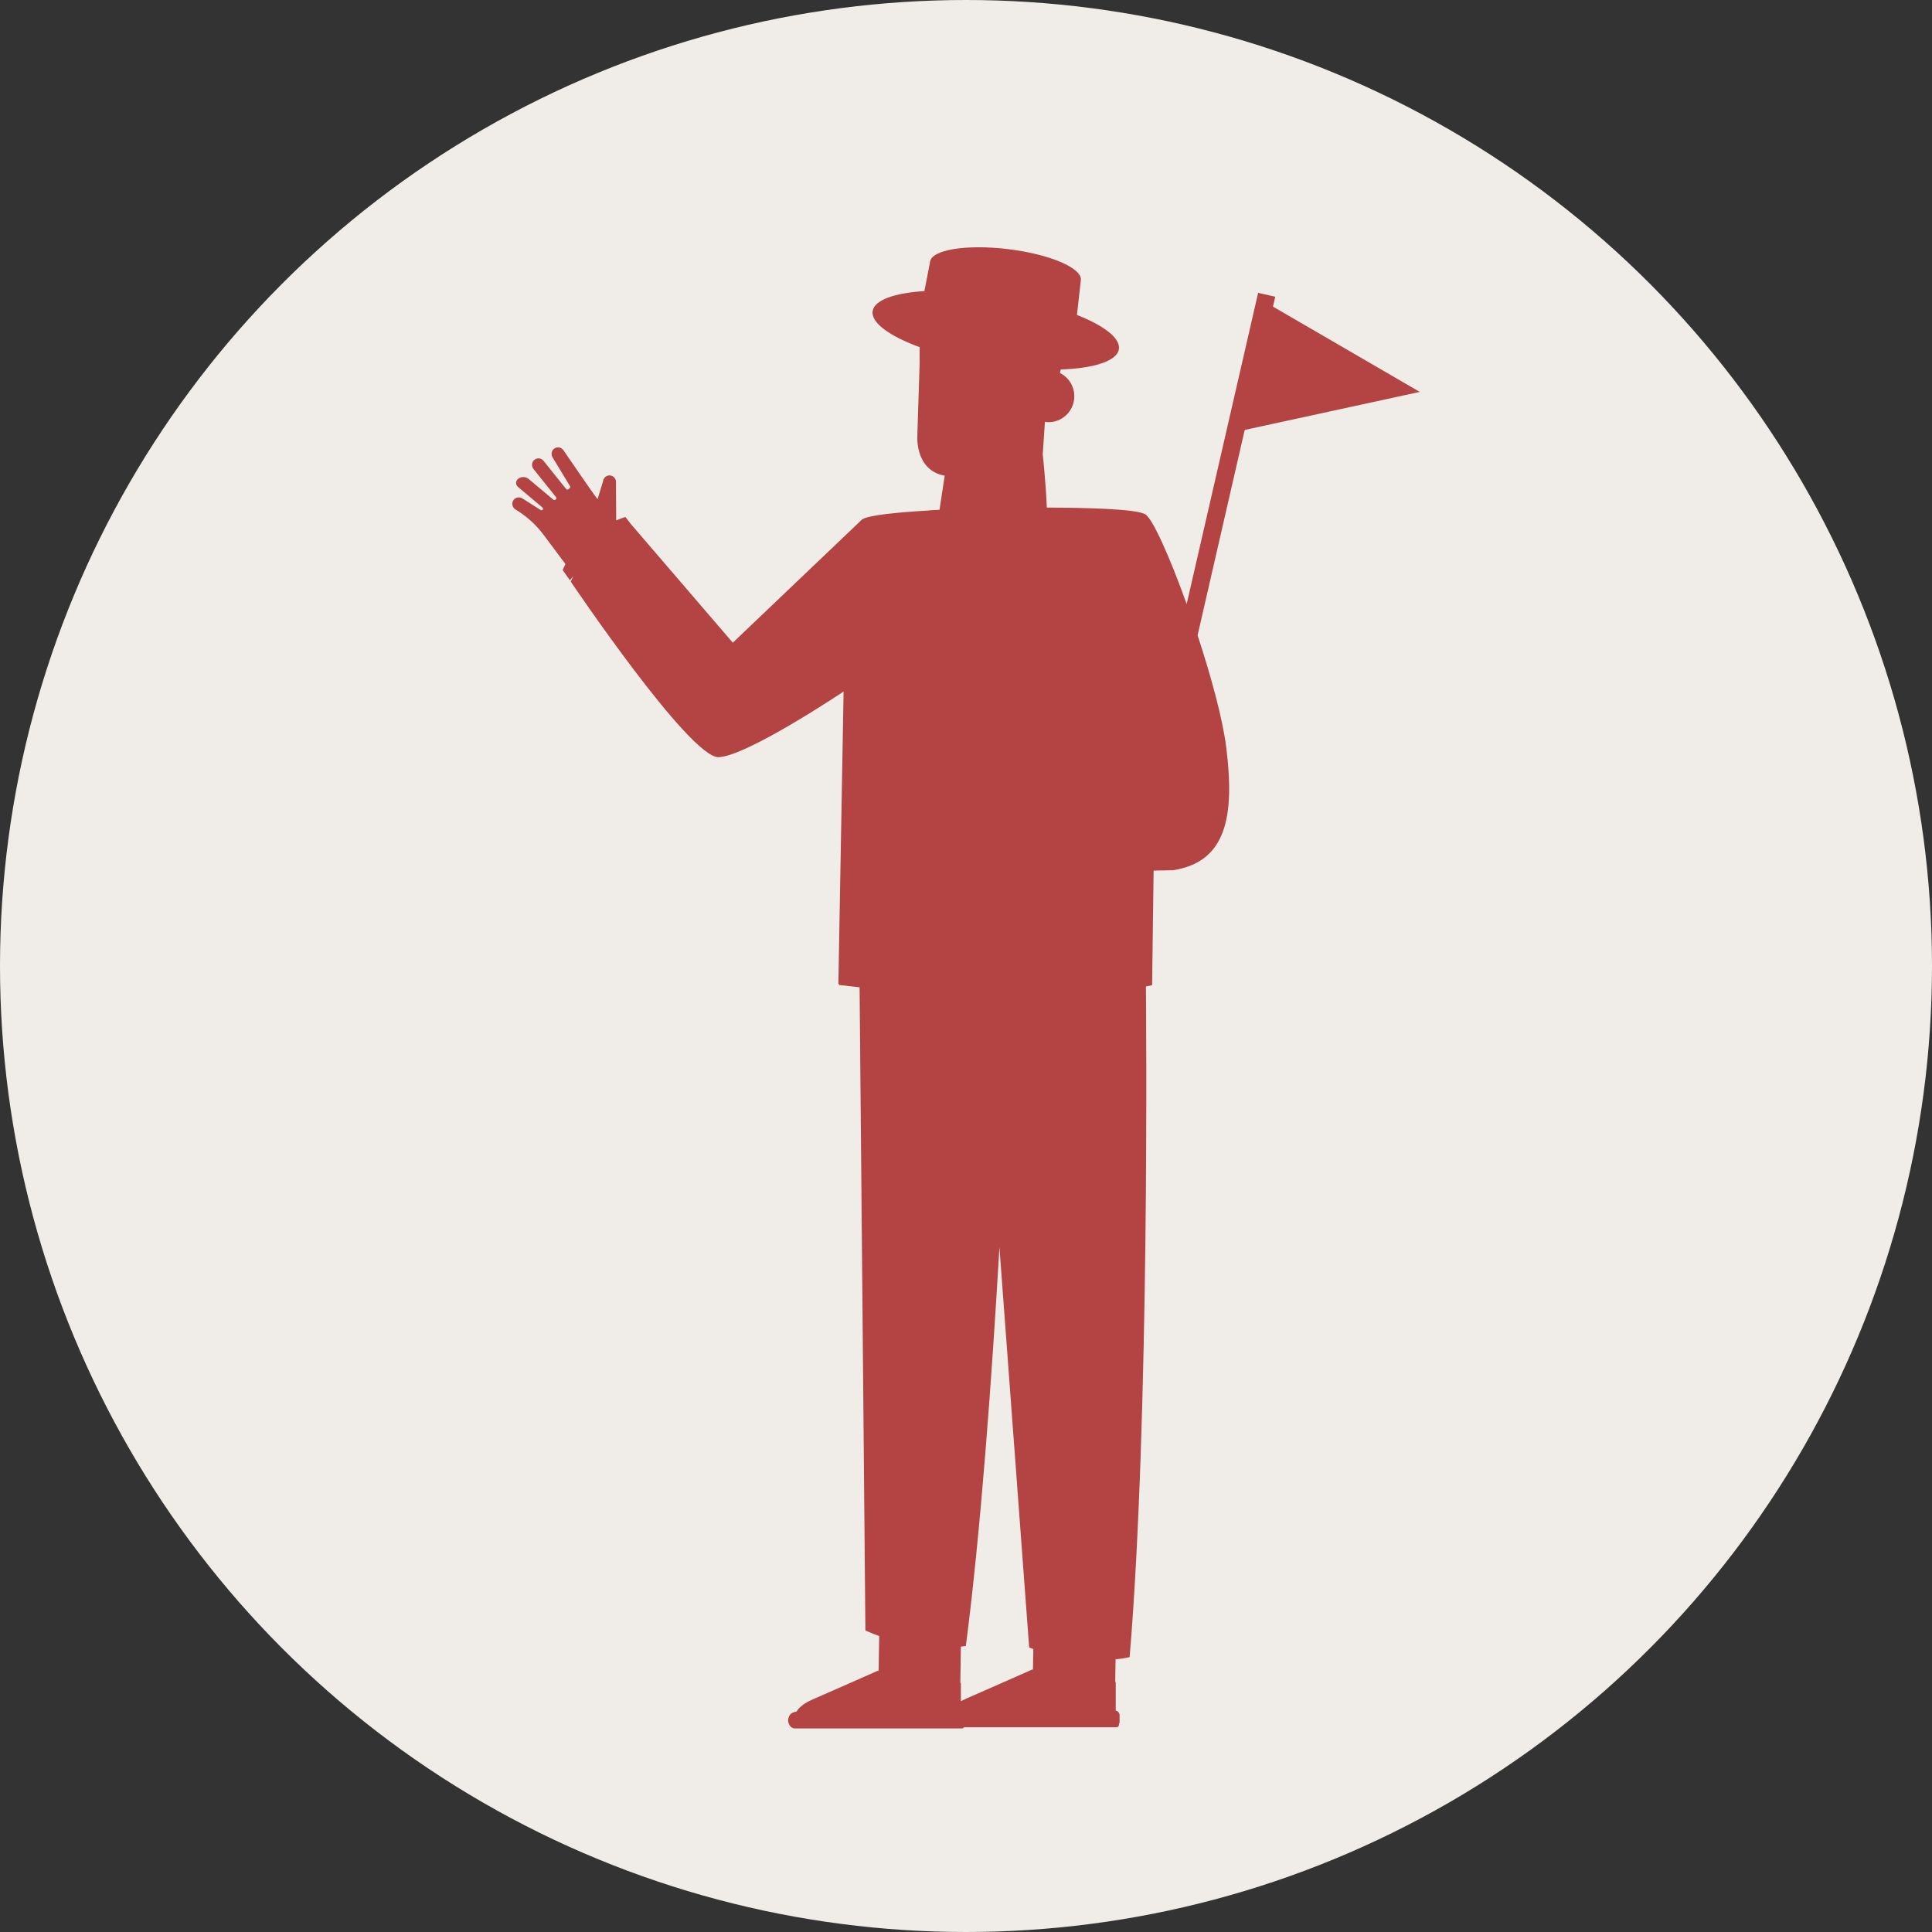
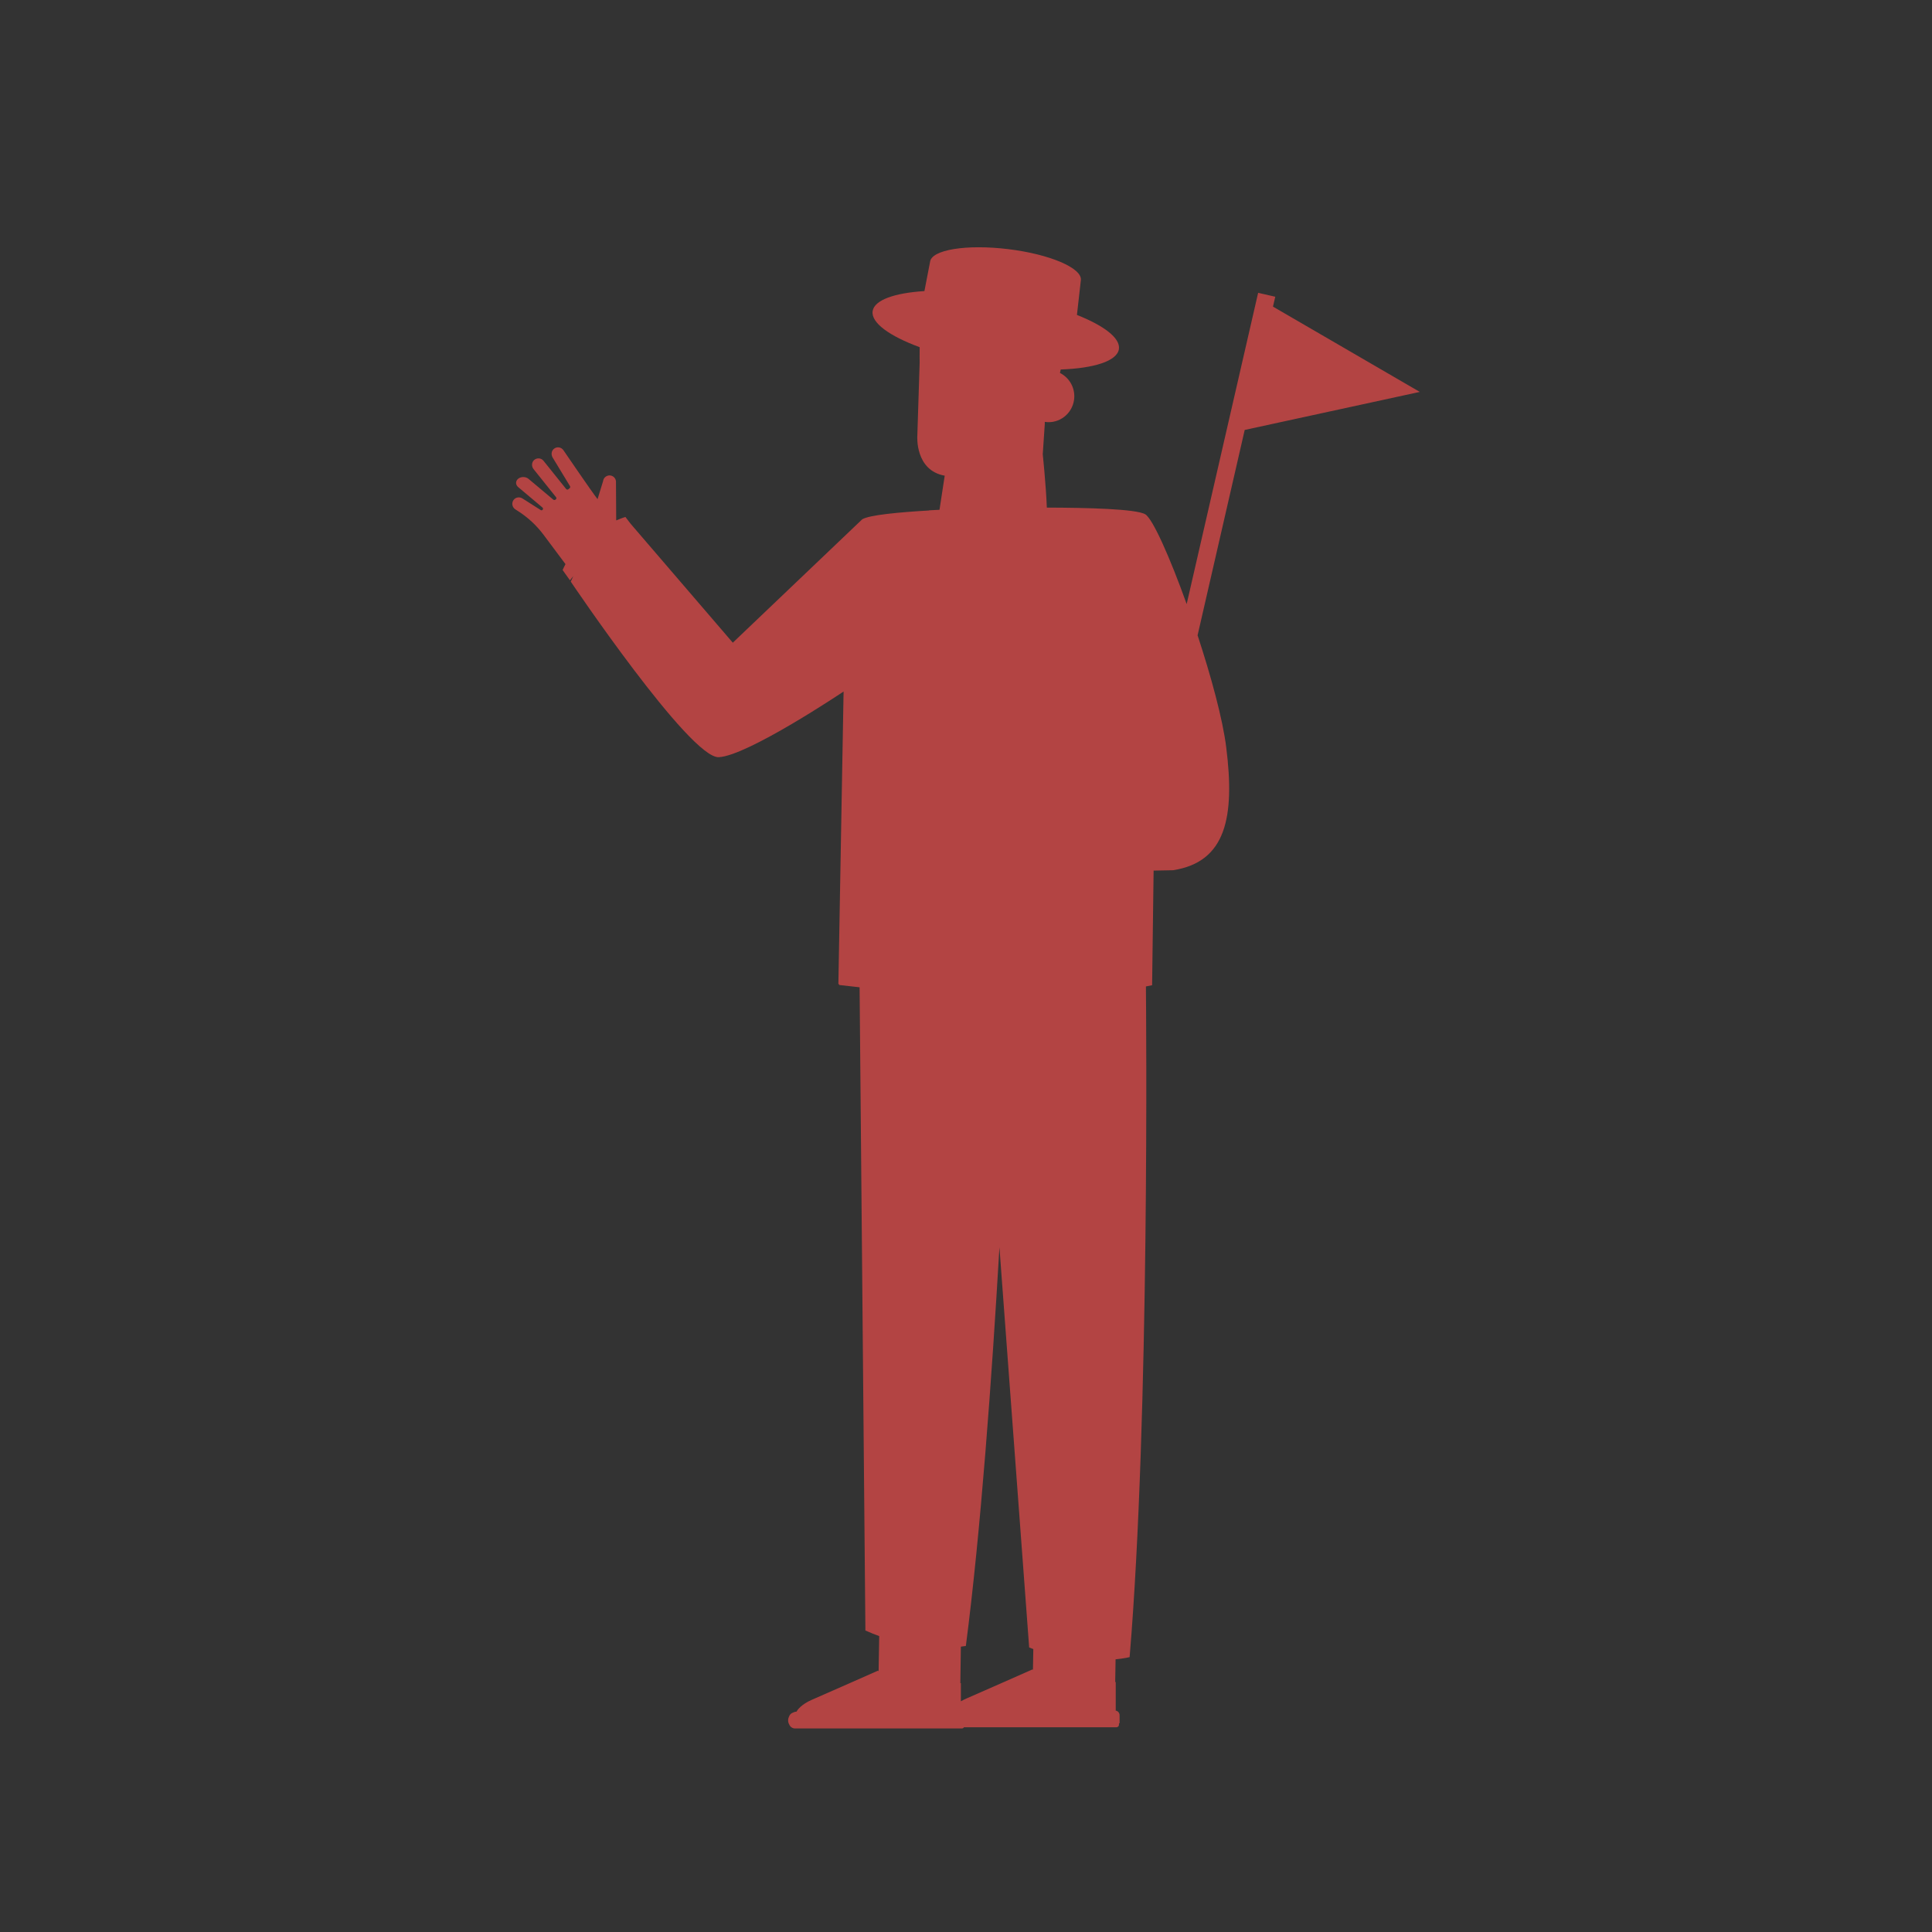
<svg xmlns="http://www.w3.org/2000/svg" id="Layer_1" viewBox="0 0 256 256">
  <rect x="0" y="0" width="256" height="256" fill="#333333" stroke="none" />
  <defs>
    <style>.cls-1{fill:#f0ede8;}.cls-2{fill:#b34443;}</style>
  </defs>
-   <circle class="cls-1" cx="128" cy="128" r="128" />
  <path class="cls-2" d="m158.68,84.21l6.25-27.24,23.2-5.04-19.45-11.3v-.02s.3-1.29.3-1.29l-2.27-.52-9.47,41.24c-2.21-6.16-4.49-11.29-5.48-11.89-1.19-.72-7.79-.88-13.05-.89-.11-3.01-.54-7.06-.54-7.06l.27-4.03v-.27c.13.02.25.03.39.04,1.89.06,3.46-1.43,3.52-3.33.04-1.39-.74-2.61-1.9-3.19.03-.15.07-.31.1-.46,4.43-.16,7.47-1.12,7.71-2.7.22-1.45-1.97-3.11-5.56-4.53l.52-4.61c.19-1.6-4.12-3.44-9.64-4.11-5.52-.67-10.15.08-10.34,1.68l-.75,3.88c-3.96.25-6.63,1.18-6.86,2.65-.24,1.54,2.23,3.31,6.22,4.78,0,.01,0,.02.01.04-.02.94,0,1.98,0,1.98l-.31,9.74s-.33,4.57,3.63,5.27l-.4,2.61h0l-.29,1.91c-.45.02-.91.05-1.37.07,0,0,0,.01,0,.02-3.94.23-7.91.59-8.87,1.17l-17.15,16.35-13.54-15.76s0,0,0,0l-.69-.9s-.48.14-1.22.46l-.03-5.01c.05-.47-.29-.9-.76-.95h0c-.47-.05-.9.29-.95.76l-.73,2.38c-.67-.83-4.5-6.45-4.5-6.45-.26-.42-.82-.55-1.23-.26-.38.26-.46.78-.23,1.18l2.31,3.81c.05.09.03.21-.05.27l-.17.14c-.09.07-.22.06-.29-.03l-3-3.74c-.31-.39-.88-.43-1.25-.1-.34.31-.36.84-.07,1.2l2.98,3.72c.07.09.06.22-.03.29l-.06.04c-.08.06-.19.06-.27,0l-3.29-2.76c-.37-.31-.98-.32-1.36-.02-.38.3-.38.8-.01,1.11l3.22,2.71c.1.08.1.24,0,.32-.07.06-.17.06-.24.01l-2.41-1.53c-.39-.25-.91-.17-1.18.2-.3.41-.18.97.23,1.24l.33.21c1.32.84,2.48,1.91,3.42,3.17l2.9,3.88c-.13.25-.26.51-.38.78l.97,1.36s.16-.21.44-.55c-.11.23-.22.48-.33.73,0,0,15.78,23.42,19.6,23.26,3.82-.16,16.55-8.7,16.55-8.7l-.69,38.72.13.17c.91.11,1.8.21,2.68.3l.77,85.23c.62.28,1.23.52,1.83.74l-.08,4.67s-.02-.02-.03-.03h0l-.03-.07c-.07.03-7.15,3.17-8.76,3.86-1.47.63-1.97,1.41-2.07,1.59-.17,0-.33.05-.48.13-.23.08-.4.26-.49.49-.08.16-.13.34-.13.53s.05.37.14.53c.12.31.42.54.78.54h22.1c.12,0,.22-.06.28-.16h20.21c.18,0,.33-.15.33-.33v-.2h.08v-1.07c0-.16-.06-.3-.15-.4-.02-.02-.04-.04-.06-.06-.1-.09-.23-.15-.38-.15h0s.08,0,.08,0v-3.78h-.07l.05-3.01c1.18-.12,1.86-.29,1.86-.29,2.67-31.76,2.19-85.82,2.16-88.87.55-.1.82-.16.82-.16l.2-15.19,2.57-.05c7.05-1.09,8.21-7.07,7.05-16.3-.47-3.76-2-9.36-3.77-14.76Zm-21.8,137.09s-.02-.02-.03-.03l-.03-.07c-.07.03-7.15,3.17-8.76,3.86-.28.12-.53.25-.74.37v-2.41h-.07l.07-4.83c.42-.05.66-.09.66-.09,1.97-15.14,3.44-35.46,4.45-52.83l3.94,53.03c.19.07.37.14.55.21l-.05,2.79Z" />
</svg>